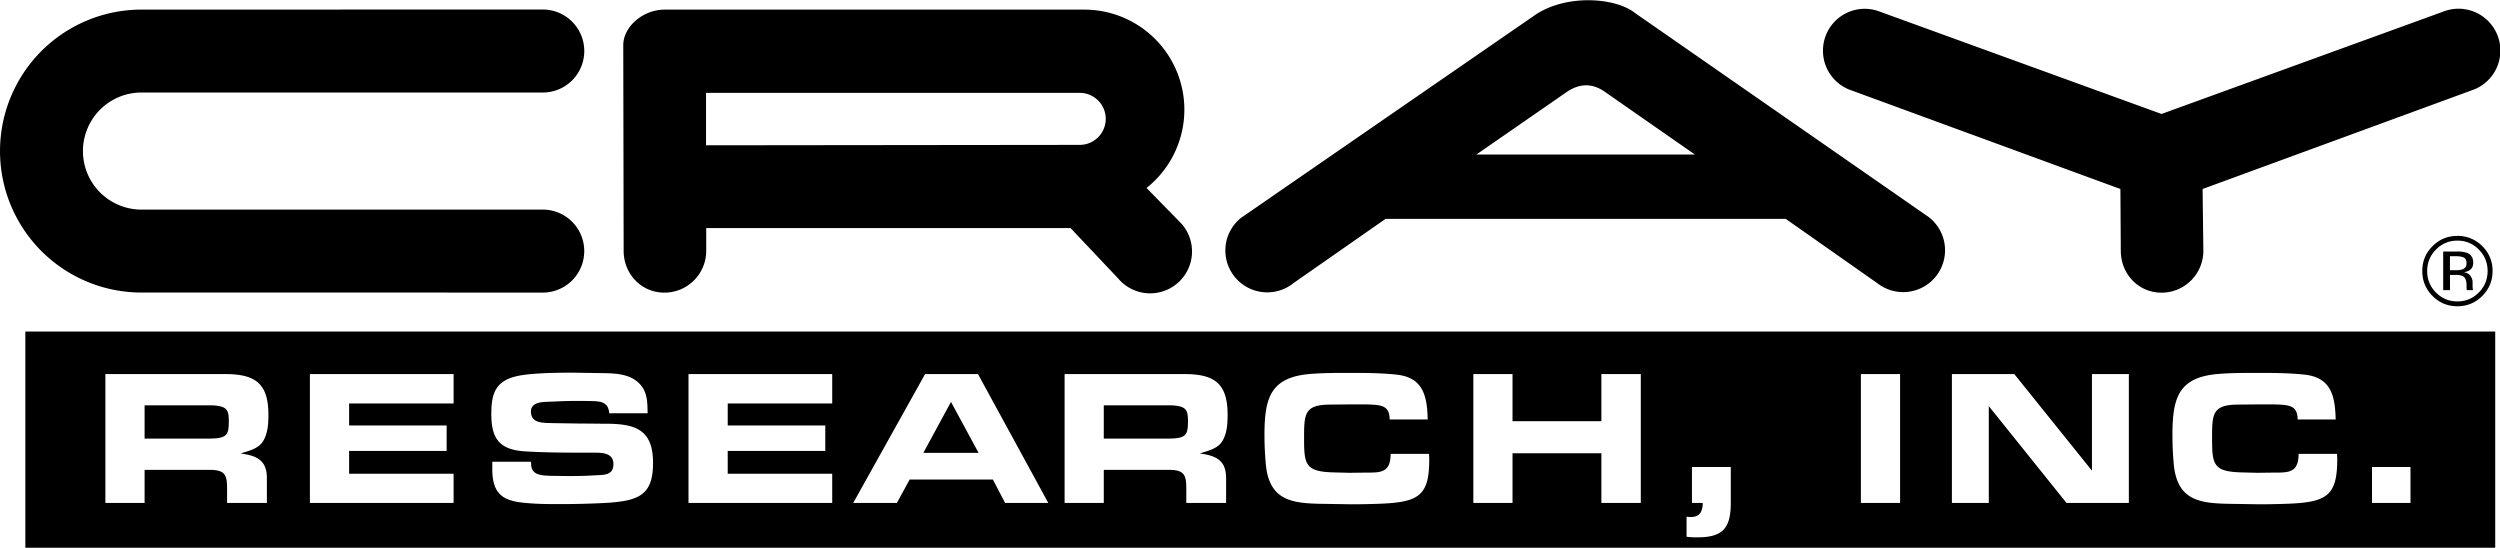
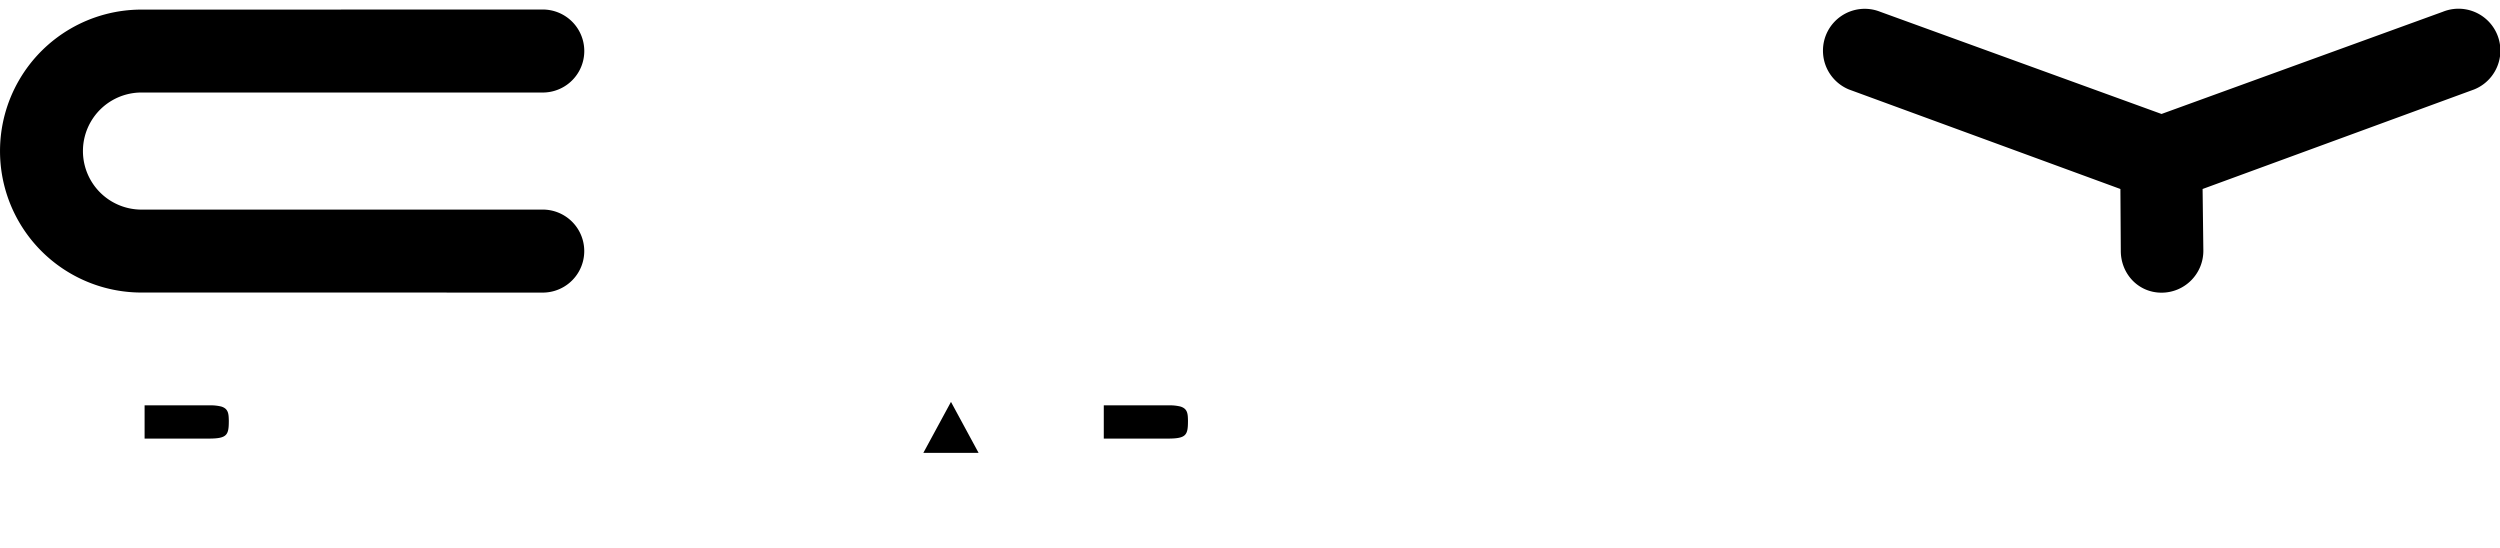
<svg xmlns="http://www.w3.org/2000/svg" width="2500" height="548" viewBox="0 0 76.437 16.74">
-   <path d="M.775 10.13v6.609h75.516V10.13H.775zm7.385 4.483v.756H6.943v-.378c0-.431-.018-.632-.52-.632H4.421v1.01H3.222V11.43H6.89c.927 0 1.317.296 1.317 1.247 0 .272-.018.573-.166.809-.153.236-.437.289-.685.372.503.064.804.212.804.755zm5.709-2.285h-3.195V13h2.982v.78h-2.982v.697h3.195v.892H9.475V11.43h4.394v.898zm4.762 3.035a26.25 26.25 0 0 1-1.536.042c-.266 0-.537 0-.803-.018-.756-.047-1.24-.142-1.24-1.04v-.236h1.181c.006.023.006.042.006.065 0 .36.343.354.614.366.189 0 .378.006.567.006.266 0 .531-.006.803-.024.266-.012.532-.006.532-.342 0-.319-.296-.349-.556-.349h-.194c-.656 0-1.317 0-1.973-.041-.774-.054-1.01-.402-1.01-1.141 0-.584.106-.986.732-1.146.42-.112 1.312-.118 1.767-.118l.839.013c.484.006 1.027.012 1.311.479.13.23.124.502.13.75h-1.175c-.018-.295-.195-.36-.461-.372-.195-.006-.39-.006-.579-.006-.307 0-.608.018-.915.029-.213.012-.438.06-.438.296 0 .384.414.342.686.354l.803.012c.266 0 .526.006.792.006.915 0 1.453.177 1.453 1.199-.001.968-.426 1.145-1.336 1.216zm6.814-3.035H22.25V13h2.983v.78H22.25v.697h3.195v.892h-4.394V11.43h4.394v.898zm5.285 3.041l-.372-.714h-2.546l-.39.714h-1.335l2.197-3.939h1.618l2.149 3.939H30.73zm6.758-.756v.756h-1.217v-.378c0-.431-.018-.632-.52-.632h-2.003v1.01H32.55V11.43h3.667c.928 0 1.317.296 1.317 1.247 0 .272-.018.573-.165.809-.154.236-.438.289-.686.372.503.064.805.212.805.755zm4.734.78c-.307.012-.608.018-.915.018l-.744-.012c-1.004-.012-1.778-.042-1.866-1.276a9.513 9.513 0 0 1-.036-.827c0-1.146.183-1.784 1.441-1.873.372-.029.75-.029 1.122-.029.49 0 .986 0 1.477.053.821.088.934.667.951 1.371h-1.164c0-.384-.207-.438-.555-.455-.112-.006-.225-.006-.337-.006h-.33l-.608.006c-.78.006-.786.289-.786 1.033 0 .804.042 1.017.898 1.04l.466.012c.207 0 .408-.006.614-.006.408 0 .668-.036.668-.573h1.175c0 .054.006.112.006.172 0 1.098-.313 1.304-1.477 1.352zm7.945-.024h-1.205v-1.518h-2.717v1.518h-1.198V11.43h1.198v1.441h2.717V11.43h1.205v3.939zm2.751 0c0 .744-.224 1.052-1.004 1.052-.118 0-.236 0-.348-.018v-.614c.042.006.083.012.124.012.29 0 .366-.178.372-.432h-.331v-1.098h1.187v1.098zm5.177 0h-1.199V11.43h1.199v3.939zm6.994 0h-1.907l-2.375-2.959v2.959h-1.128V11.43h1.908l2.374 2.953V11.43h1.128v3.939zm4.894.024c-.308.012-.608.018-.916.018l-.744-.012c-1.004-.012-1.777-.042-1.866-1.276a9.925 9.925 0 0 1-.035-.827c0-1.146.183-1.784 1.441-1.873.372-.029.75-.029 1.122-.029.49 0 .986 0 1.477.053.82.088.933.667.951 1.371h-1.164c0-.384-.207-.438-.555-.455-.112-.006-.224-.006-.336-.006h-.331l-.608.006c-.779.006-.785.289-.785 1.033 0 .804.041 1.017.897 1.04l.467.012c.207 0 .407-.006.614-.006.407 0 .667-.036.667-.573h1.176c0 .054.006.112.006.172-.002 1.098-.315 1.304-1.478 1.352zm3.717-.024h-1.176v-1.098H73.7v1.098z" />
  <path d="M6.76 12.421a1.346 1.346 0 0 0-.343-.035H4.421v1.016H6.388c.561 0 .608-.112.608-.549-.005-.207-.011-.366-.236-.432zM28.231 13.839h1.689l-.844-1.559zM36.087 12.421a1.343 1.343 0 0 0-.342-.035H33.748v1.016h1.966c.562 0 .608-.112.608-.549-.004-.207-.01-.366-.235-.432zM4.326.286a4.325 4.325 0 1 0 0 8.651l12.304.001a1.269 1.269 0 0 0 0-2.537H4.326a1.79 1.79 0 0 1 0-3.58h12.305a1.269 1.269 0 0 0 0-2.537L4.326.286zM67.367 7.661l-.023-1.89 8.303-3.044A1.28 1.28 0 0 0 74.69.352l-8.602 3.125L57.485.352a1.277 1.277 0 0 0-1.748 1.191c0 .534.326.991.791 1.184l8.303 3.044.012 1.89c0 .707.538 1.28 1.245 1.28s1.279-.573 1.279-1.28z" />
  <g>
-     <path d="M58.972 6.631L49.993.392c-.562-.457-2.039-.598-3.023.035l-9.03 6.229a1.28 1.28 0 1 0 1.611 1.99l2.813-1.962h12.234l2.809 1.973a1.28 1.28 0 0 0 1.565-2.026zm-13.83-1.915l2.742-1.898c.352-.246.738-.316 1.16-.035l2.777 1.934h-6.679zM35.055 5.74A3.058 3.058 0 0 0 33.153.287H20.322c-.668-.001-1.266.526-1.266 1.089l.012 6.284c0 .707.538 1.28 1.245 1.28s1.28-.573 1.28-1.28v-.694h11.139l1.45 1.534a1.28 1.28 0 1 0 1.946-1.663L35.055 5.74zm-2.042-1.318l-11.426.013V2.832h11.426a.795.795 0 0 1 0 1.59z" />
-   </g>
-   <path d="M75.788 7.622c.18.181.27.399.27.655 0 .258-.09.478-.27.659s-.397.272-.654.272-.476-.091-.655-.272a.904.904 0 0 1-.268-.659c0-.256.09-.475.27-.655a.886.886 0 0 1 .653-.272.884.884 0 0 1 .654.272zm.107-.104a1.04 1.04 0 0 0-.762-.313c-.296 0-.549.104-.758.313-.21.21-.314.463-.314.759 0 .299.104.553.312.763.209.211.463.316.761.316s.552-.105.762-.316.314-.465.314-.763a1.035 1.035 0 0 0-.315-.759zm-.603.709a.549.549 0 0 1-.197.026h-.188v-.427h.177c.115 0 .199.015.251.044.053.029.079.087.079.173.001.09-.04.152-.122.184zm-.592.637h.208v-.466h.164a.5.5 0 0 1 .231.038c.074.044.111.135.111.271v.094l.004.038.003.013.003.012h.195l-.008-.015c-.005-.01-.008-.03-.01-.062s-.002-.06-.002-.087v-.086c0-.06-.021-.121-.064-.184s-.111-.101-.204-.115a.45.45 0 0 0 .172-.058c.077-.05.115-.127.115-.232 0-.148-.061-.248-.183-.299a.905.905 0 0 0-.322-.043H74.7v1.181z" />
+     </g>
</svg>